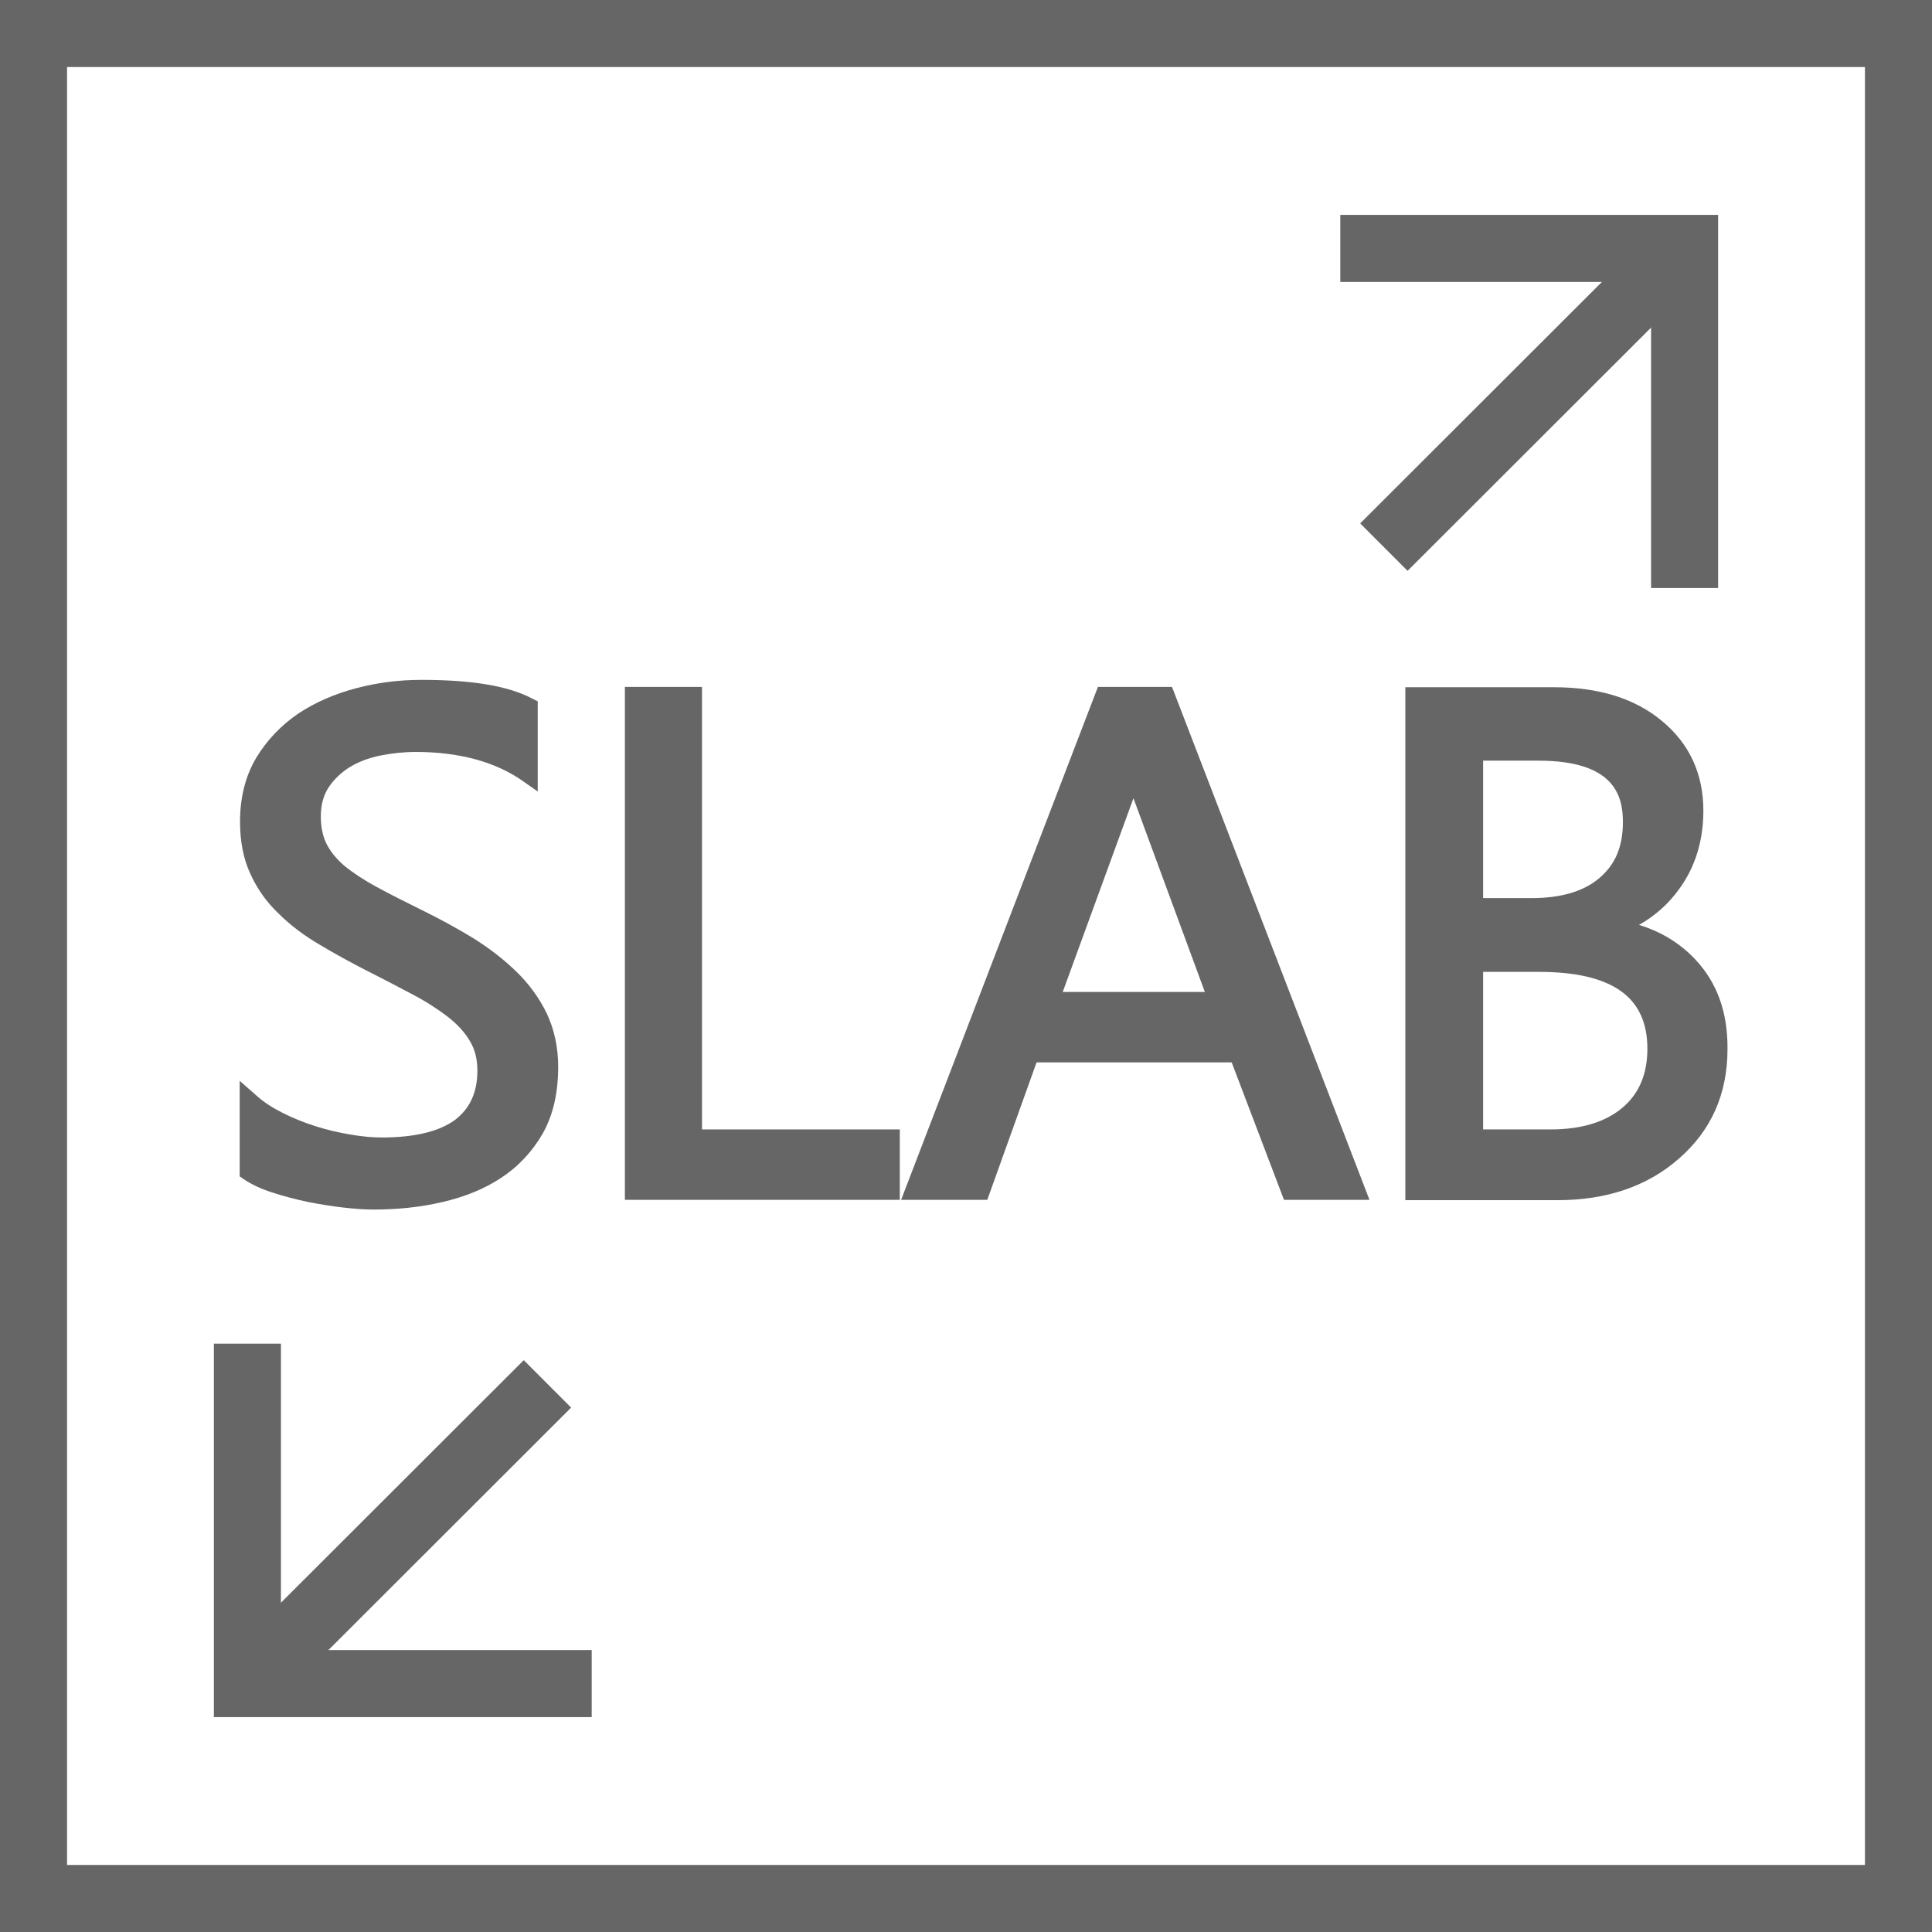
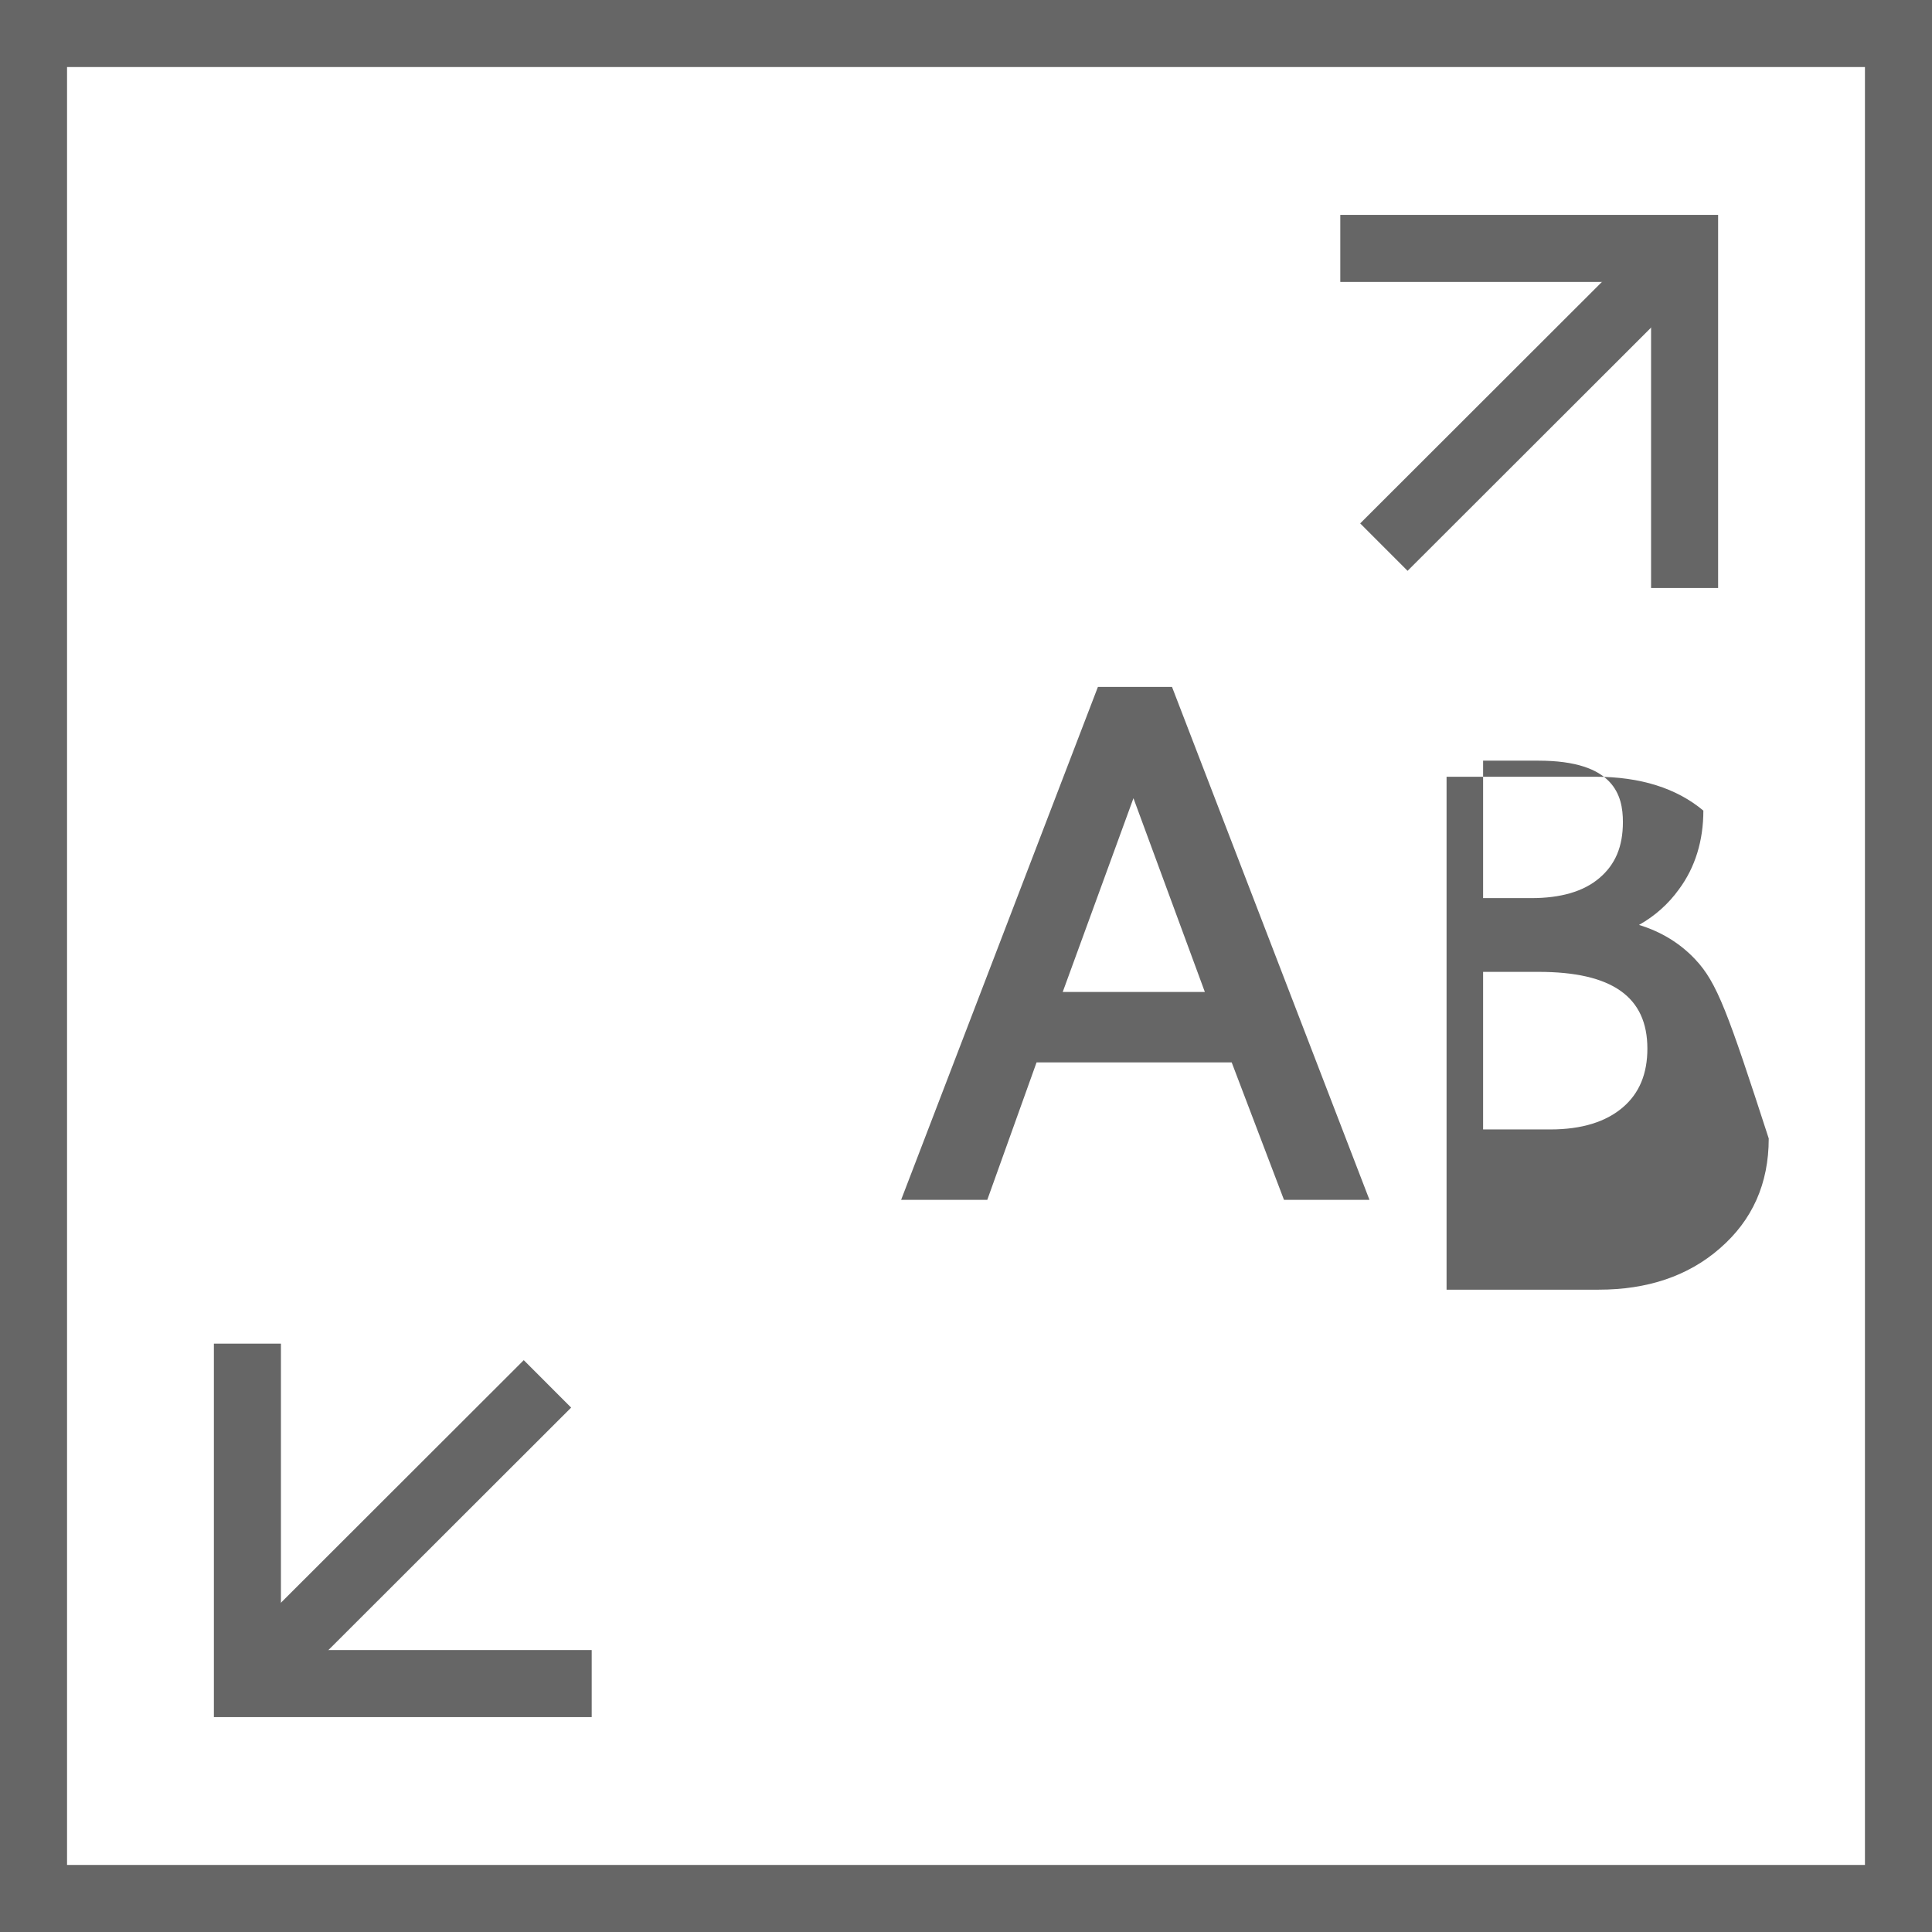
<svg xmlns="http://www.w3.org/2000/svg" version="1.1" id="Layer_1" x="0px" y="0px" width="576.3px" height="576.3px" viewBox="0 0 576.3 576.3" enable-background="new 0 0 576.3 576.3" xml:space="preserve">
  <rect x="10" y="10" fill="none" stroke="#666666" stroke-width="20" stroke-miterlimit="10" width="556.3" height="556.3" />
  <polyline fill="none" stroke="#666666" stroke-width="20" stroke-miterlimit="10" points="399.8,74.1 502.5,74.1 502.5,175.4 " />
  <polyline fill="none" stroke="#666666" stroke-width="20" stroke-miterlimit="10" points="176.5,502.2 73.8,502.2 73.8,400.8 " />
  <line fill="none" stroke="#666666" stroke-width="20" stroke-miterlimit="10" x1="163.3" y1="412.8" x2="73.8" y2="502.2" />
  <line fill="none" stroke="#666666" stroke-width="20" stroke-miterlimit="10" x1="502.3" y1="73.8" x2="412.8" y2="163.2" />
  <g>
-     <path fill="#666666" d="M154,289.8c-3.7-3.6-8.1-7-12.9-10c-4.8-2.9-9.9-5.7-15.2-8.3c-5.1-2.5-9.6-4.8-13.5-6.9   c-3.7-2-6.9-4.1-9.5-6.2c-2.4-2-4.2-4.2-5.4-6.5c-1.2-2.3-1.8-5.1-1.8-8.4c0-3.4,0.8-6.3,2.3-8.6c1.6-2.4,3.7-4.4,6.2-6   c2.6-1.6,5.7-2.8,9.1-3.5c3.5-0.7,7.1-1.1,10.7-1.1c12.9,0,23.6,2.9,31.7,8.5l4.7,3.3v-26.9l-1.6-0.8c-7.1-3.8-18-5.6-33.1-5.6   c-6.6,0-13.1,0.8-19.5,2.5c-6.4,1.7-12.2,4.2-17.3,7.6c-5.1,3.5-9.3,7.9-12.5,13.2c-3.2,5.4-4.8,11.8-4.8,19c0,5.9,1,11.1,3.1,15.6   c2,4.4,4.8,8.4,8.4,11.8c3.4,3.4,7.5,6.5,12.1,9.2c4.5,2.7,9.4,5.4,14.5,8c4.8,2.4,9.3,4.8,13.5,7c4,2.1,7.5,4.4,10.5,6.7   c2.8,2.2,5,4.6,6.5,7.2c1.5,2.5,2.2,5.4,2.2,8.8c0,6.4-2.2,11.2-6.6,14.6c-4.7,3.5-12.1,5.3-21.9,5.3c-2.9,0-6.1-0.3-9.5-0.9   c-3.5-0.6-7-1.4-10.4-2.5c-3.4-1.1-6.7-2.4-9.8-4c-3-1.5-5.6-3.2-7.7-5.1l-5-4.4v28.5l1.3,0.9c2.1,1.4,4.9,2.8,8.4,3.9   c3.3,1.1,6.8,2,10.5,2.8c3.6,0.7,7.2,1.3,10.7,1.7c3.5,0.4,6.5,0.6,8.9,0.6c7.2,0,14.1-0.7,20.5-2.2c6.6-1.5,12.6-3.9,17.6-7.2   c5.2-3.4,9.4-7.9,12.5-13.3c3.1-5.5,4.6-12.1,4.6-19.9c0-5.9-1.2-11.2-3.4-15.9C160.8,297.6,157.8,293.5,154,289.8z" />
-     <polygon fill="#666666" points="209.4,204.9 186.4,204.9 186.4,357.9 268.4,357.9 268.4,336.9 209.4,336.9  " />
    <path fill="#666666" d="M327.5,204.9l-58.7,153h25.7l14.7-41h58.2l15.6,41h25.5l-58.9-153H327.5z M338.1,238.1l21.3,57.8H317   L338.1,238.1z" />
-     <path fill="#666666" d="M505.7,286.2c-4.5-4.8-10.2-8.3-16.8-10.3c4.8-2.7,8.8-6.3,11.9-10.6c4.9-6.6,7.3-14.6,7.3-23.5   c0-10.9-4.1-19.9-12.3-26.7c-8-6.7-18.8-10.1-32.2-10.1h-44.4v153h45.4c14.4,0,26.6-4,36.1-12.3c9.7-8.4,14.6-19.3,14.6-32.8   C515.4,302,512.2,293.1,505.7,286.2z M477.1,261.9c-4.8,4.1-11.7,6-20.3,6h-14.4v-41h16.5c22.6,0,25.2,10.4,25.2,18.3   C484.1,252.6,481.8,257.9,477.1,261.9z M491.4,312.8c0,7.5-2.4,13.3-7.3,17.5c-5,4.3-12.2,6.6-21.6,6.6h-20.1v-47h16.5   C480.8,289.9,491.4,297.3,491.4,312.8z" />
+     <path fill="#666666" d="M505.7,286.2c-4.5-4.8-10.2-8.3-16.8-10.3c4.8-2.7,8.8-6.3,11.9-10.6c4.9-6.6,7.3-14.6,7.3-23.5   c-8-6.7-18.8-10.1-32.2-10.1h-44.4v153h45.4c14.4,0,26.6-4,36.1-12.3c9.7-8.4,14.6-19.3,14.6-32.8   C515.4,302,512.2,293.1,505.7,286.2z M477.1,261.9c-4.8,4.1-11.7,6-20.3,6h-14.4v-41h16.5c22.6,0,25.2,10.4,25.2,18.3   C484.1,252.6,481.8,257.9,477.1,261.9z M491.4,312.8c0,7.5-2.4,13.3-7.3,17.5c-5,4.3-12.2,6.6-21.6,6.6h-20.1v-47h16.5   C480.8,289.9,491.4,297.3,491.4,312.8z" />
  </g>
</svg>